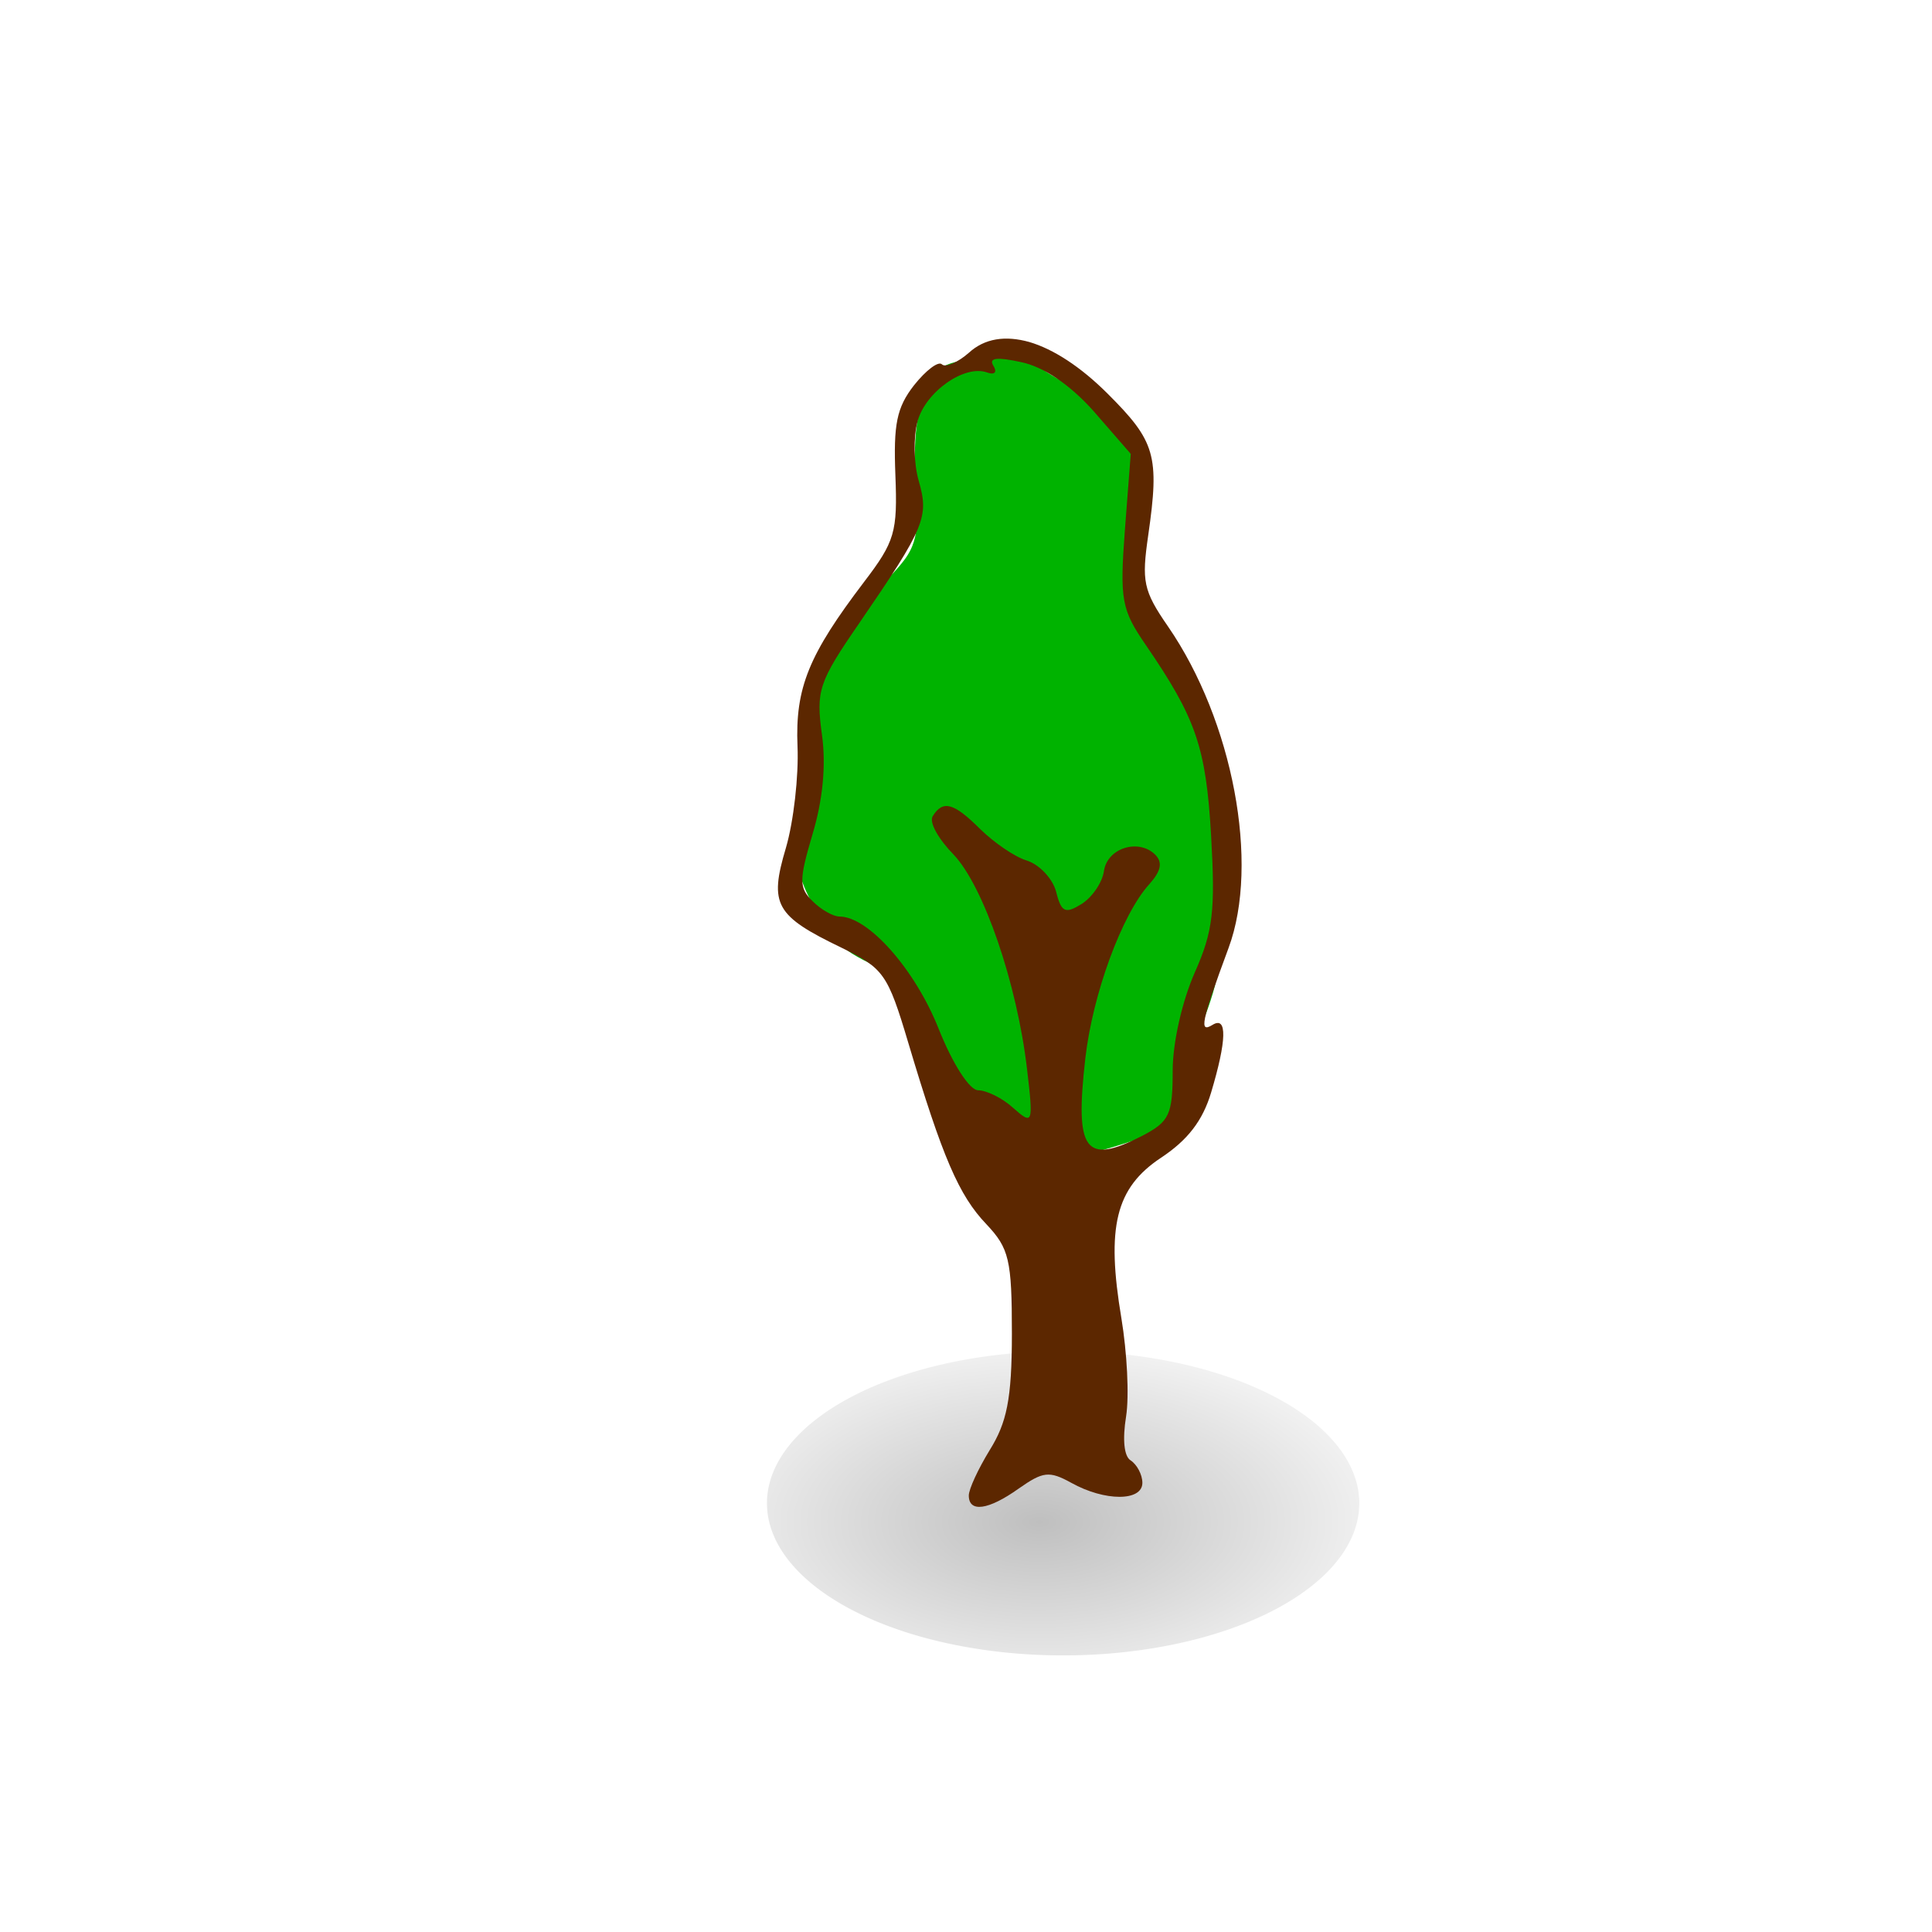
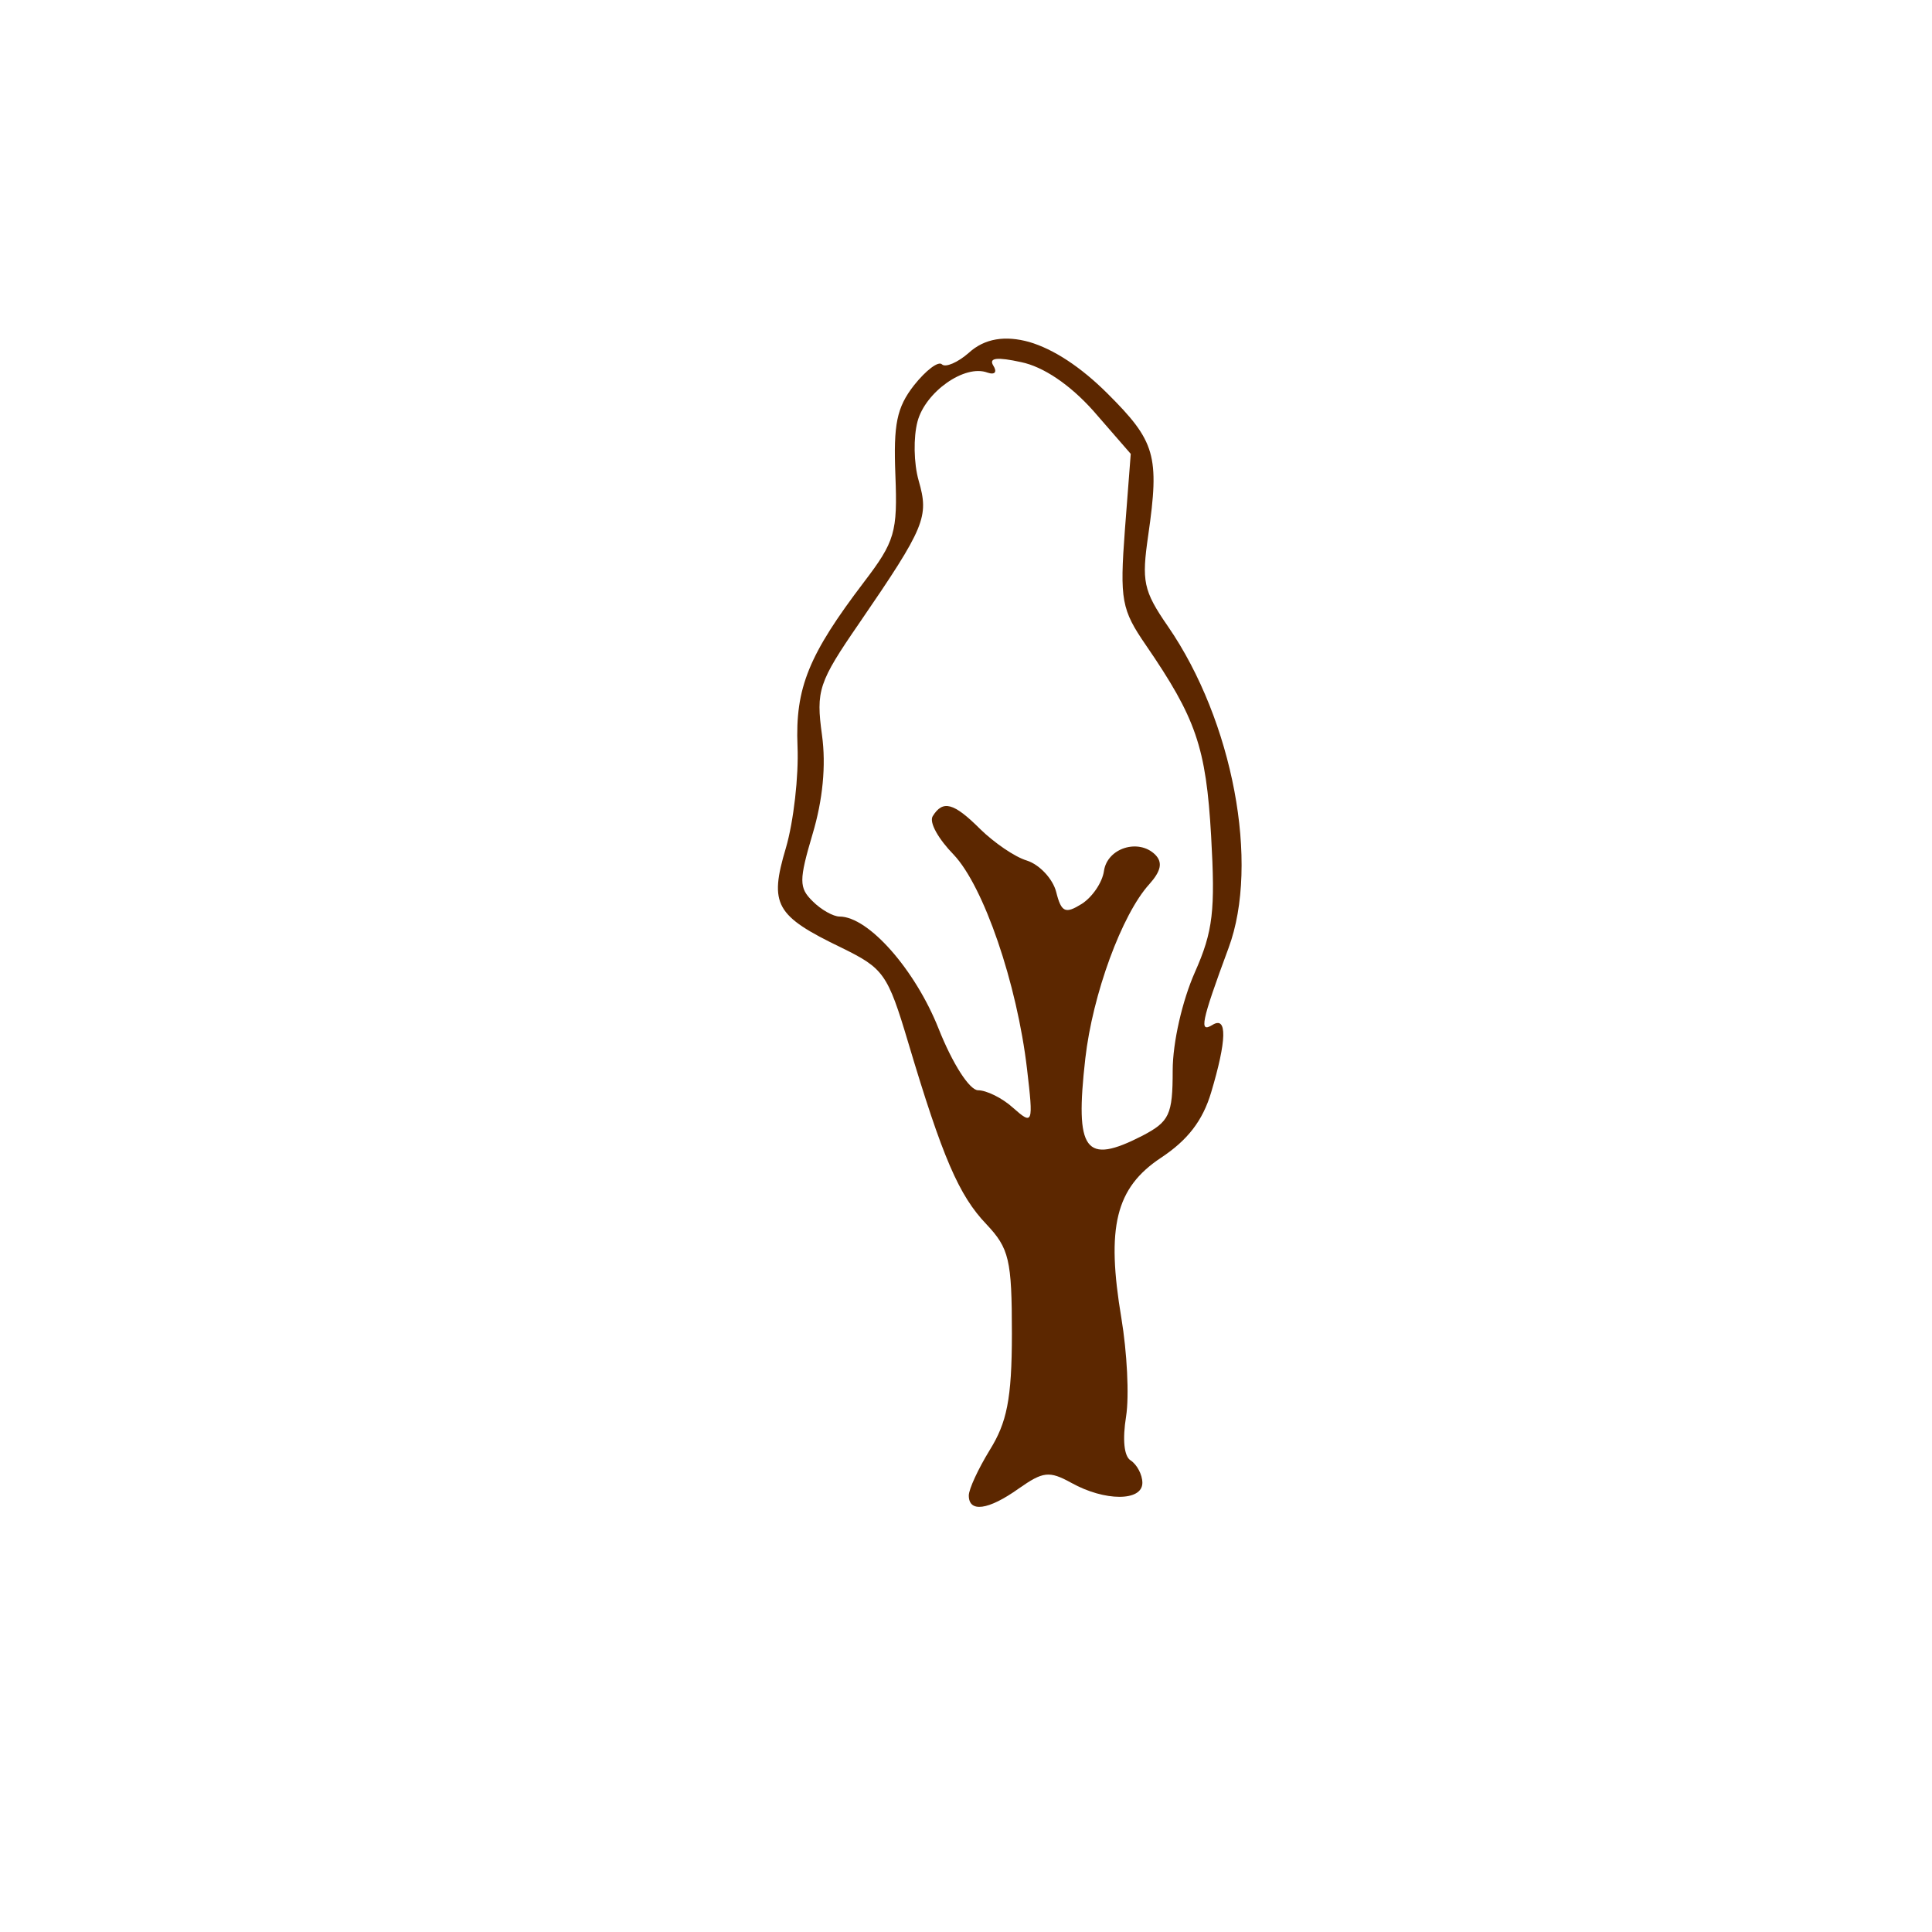
<svg xmlns="http://www.w3.org/2000/svg" viewBox="0 0 128 128">
  <defs>
    <radialGradient id="a" cx="14.207" cy="222.04" r="8.252" gradientTransform="scale(1.395 .717)" gradientUnits="userSpaceOnUse">
      <stop offset="0" />
      <stop stop-opacity="0" offset="1" />
    </radialGradient>
    <filter id="b" x="-.109" y="-.212" width="1.218" height="1.424">
      <feGaussianBlur stdDeviation="0.721" />
    </filter>
  </defs>
  <g transform="matrix(2.47 0 0 2.47 -40.476 -290.66)">
-     <path d="m43.672 126.92c-0.156-0.08-1.134 0.33-1.706 0.48-0.722 0.18-0.846 0.91-0.947 1.42-0.114 0.57-0.095 1.18-0.095 1.8 0 0.78 0.23 1.4-0.284 2.08-0.418 0.56-1.248 1.22-1.66 1.77-0.58 0.77-0.601 1.98-1.014 2.81-0.293 0.58 0.178 1.24 0.022 1.86-0.193 0.78-0.19 0.83-0.19 1.62 0 0.61 0.454 1.29 0.758 1.79 0.309 0.52 0.723 0.75 1.137 0.95 0.723 0.36 0.818 1.17 1.137 1.8 0.261 0.53 0.601 1.06 0.947 1.52 0.45 0.6 0.675 1.14 1.231 1.42 0.698 0.35 1.572 0.38 2.369 0.38 0.542 0 1.585-0.45 2.179-0.57 0.836-0.17 0.461-0.93 0.647-1.67 0.238-0.95 0.868-2.03 0.868-2.97 0-0.67 0.324-1.39 0.474-1.99 0.147-0.59-0.334-0.77-0.334-1.41 0-0.61-0.098-1.6-0.29-2.08-0.273-0.68-0.213-1.6-0.513-2.2-0.311-0.62-0.54-0.97-0.947-1.51-0.375-0.5-0.807-0.83-0.679-1.47 0.144-0.72 0.184-1.5 0.184-2.24 0-0.73-0.01-1.31-0.575-1.74-0.844-0.63-2.238-1.04-2.719-1.85z" fill="#00b300" fill-rule="evenodd" />
-     <path transform="translate(24.445 -.702)" d="m28.402 158.7a7.944 4.081 0 1 1-15.888 0 7.944 4.081 0 1 1 15.888 0z" fill="url(#a)" fill-rule="evenodd" filter="url(#b)" opacity=".5" />
    <path d="m43.998 126.85c-0.645-0.18-1.199-0.1-1.625 0.29-0.296 0.26-0.625 0.4-0.719 0.31-0.094-0.1-0.432 0.16-0.75 0.56-0.468 0.6-0.553 1.05-0.5 2.41 0.06 1.53-0.012 1.78-0.844 2.87-1.474 1.94-1.848 2.83-1.781 4.41 0.033 0.79-0.104 2.01-0.312 2.72-0.453 1.52-0.287 1.82 1.5 2.68 1.118 0.55 1.23 0.69 1.781 2.54 0.919 3.08 1.359 4.1 2.094 4.87 0.613 0.65 0.687 0.95 0.687 2.94 0 1.77-0.141 2.39-0.594 3.12-0.312 0.51-0.562 1.05-0.562 1.22 0 0.46 0.517 0.4 1.344-0.19 0.644-0.45 0.809-0.48 1.406-0.15 0.898 0.5 1.906 0.5 1.906 0 0-0.22-0.146-0.49-0.312-0.6-0.184-0.11-0.223-0.57-0.125-1.18 0.088-0.56 0.024-1.73-0.125-2.63-0.411-2.45-0.159-3.5 1.062-4.31 0.711-0.47 1.117-0.99 1.344-1.75 0.416-1.39 0.442-2.07 0.031-1.81-0.347 0.21-0.314-0.04 0.438-2.07 0.837-2.26 0.117-6.09-1.625-8.62-0.672-0.97-0.707-1.22-0.532-2.44 0.311-2.15 0.19-2.53-1.093-3.81-0.723-0.72-1.45-1.19-2.094-1.38zm-0.219 0.54c0.583 0.12 1.296 0.59 1.938 1.31l1 1.15-0.157 2.04c-0.141 1.88-0.09 2.14 0.563 3.09 1.342 1.96 1.613 2.73 1.75 5.12 0.113 2 0.055 2.55-0.438 3.66-0.332 0.75-0.593 1.87-0.593 2.63 0 1.19-0.089 1.37-0.813 1.75-1.541 0.79-1.813 0.42-1.531-2.07 0.195-1.72 0.98-3.87 1.719-4.68 0.311-0.35 0.363-0.58 0.156-0.79-0.446-0.44-1.286-0.18-1.375 0.44-0.044 0.31-0.314 0.7-0.594 0.88-0.435 0.27-0.548 0.24-0.687-0.32-0.09-0.35-0.444-0.73-0.782-0.84-0.337-0.1-0.891-0.49-1.25-0.84-0.721-0.72-1.008-0.79-1.281-0.35-0.1 0.17 0.163 0.62 0.563 1.03 0.805 0.85 1.699 3.45 1.968 5.75 0.174 1.48 0.157 1.51-0.375 1.04-0.297-0.27-0.721-0.47-0.937-0.47-0.227 0-0.682-0.7-1.063-1.66-0.62-1.56-1.871-3-2.656-3-0.163 0-0.491-0.18-0.719-0.41-0.369-0.36-0.37-0.56 0-1.81 0.269-0.9 0.364-1.83 0.25-2.65-0.163-1.19-0.095-1.41 1-3 1.776-2.59 1.872-2.85 1.594-3.82-0.135-0.47-0.143-1.17-0.031-1.59 0.211-0.79 1.264-1.54 1.875-1.31 0.207 0.07 0.264-0.02 0.156-0.19-0.128-0.21 0.11-0.23 0.75-0.09z" fill="#5c2700" />
  </g>
</svg>